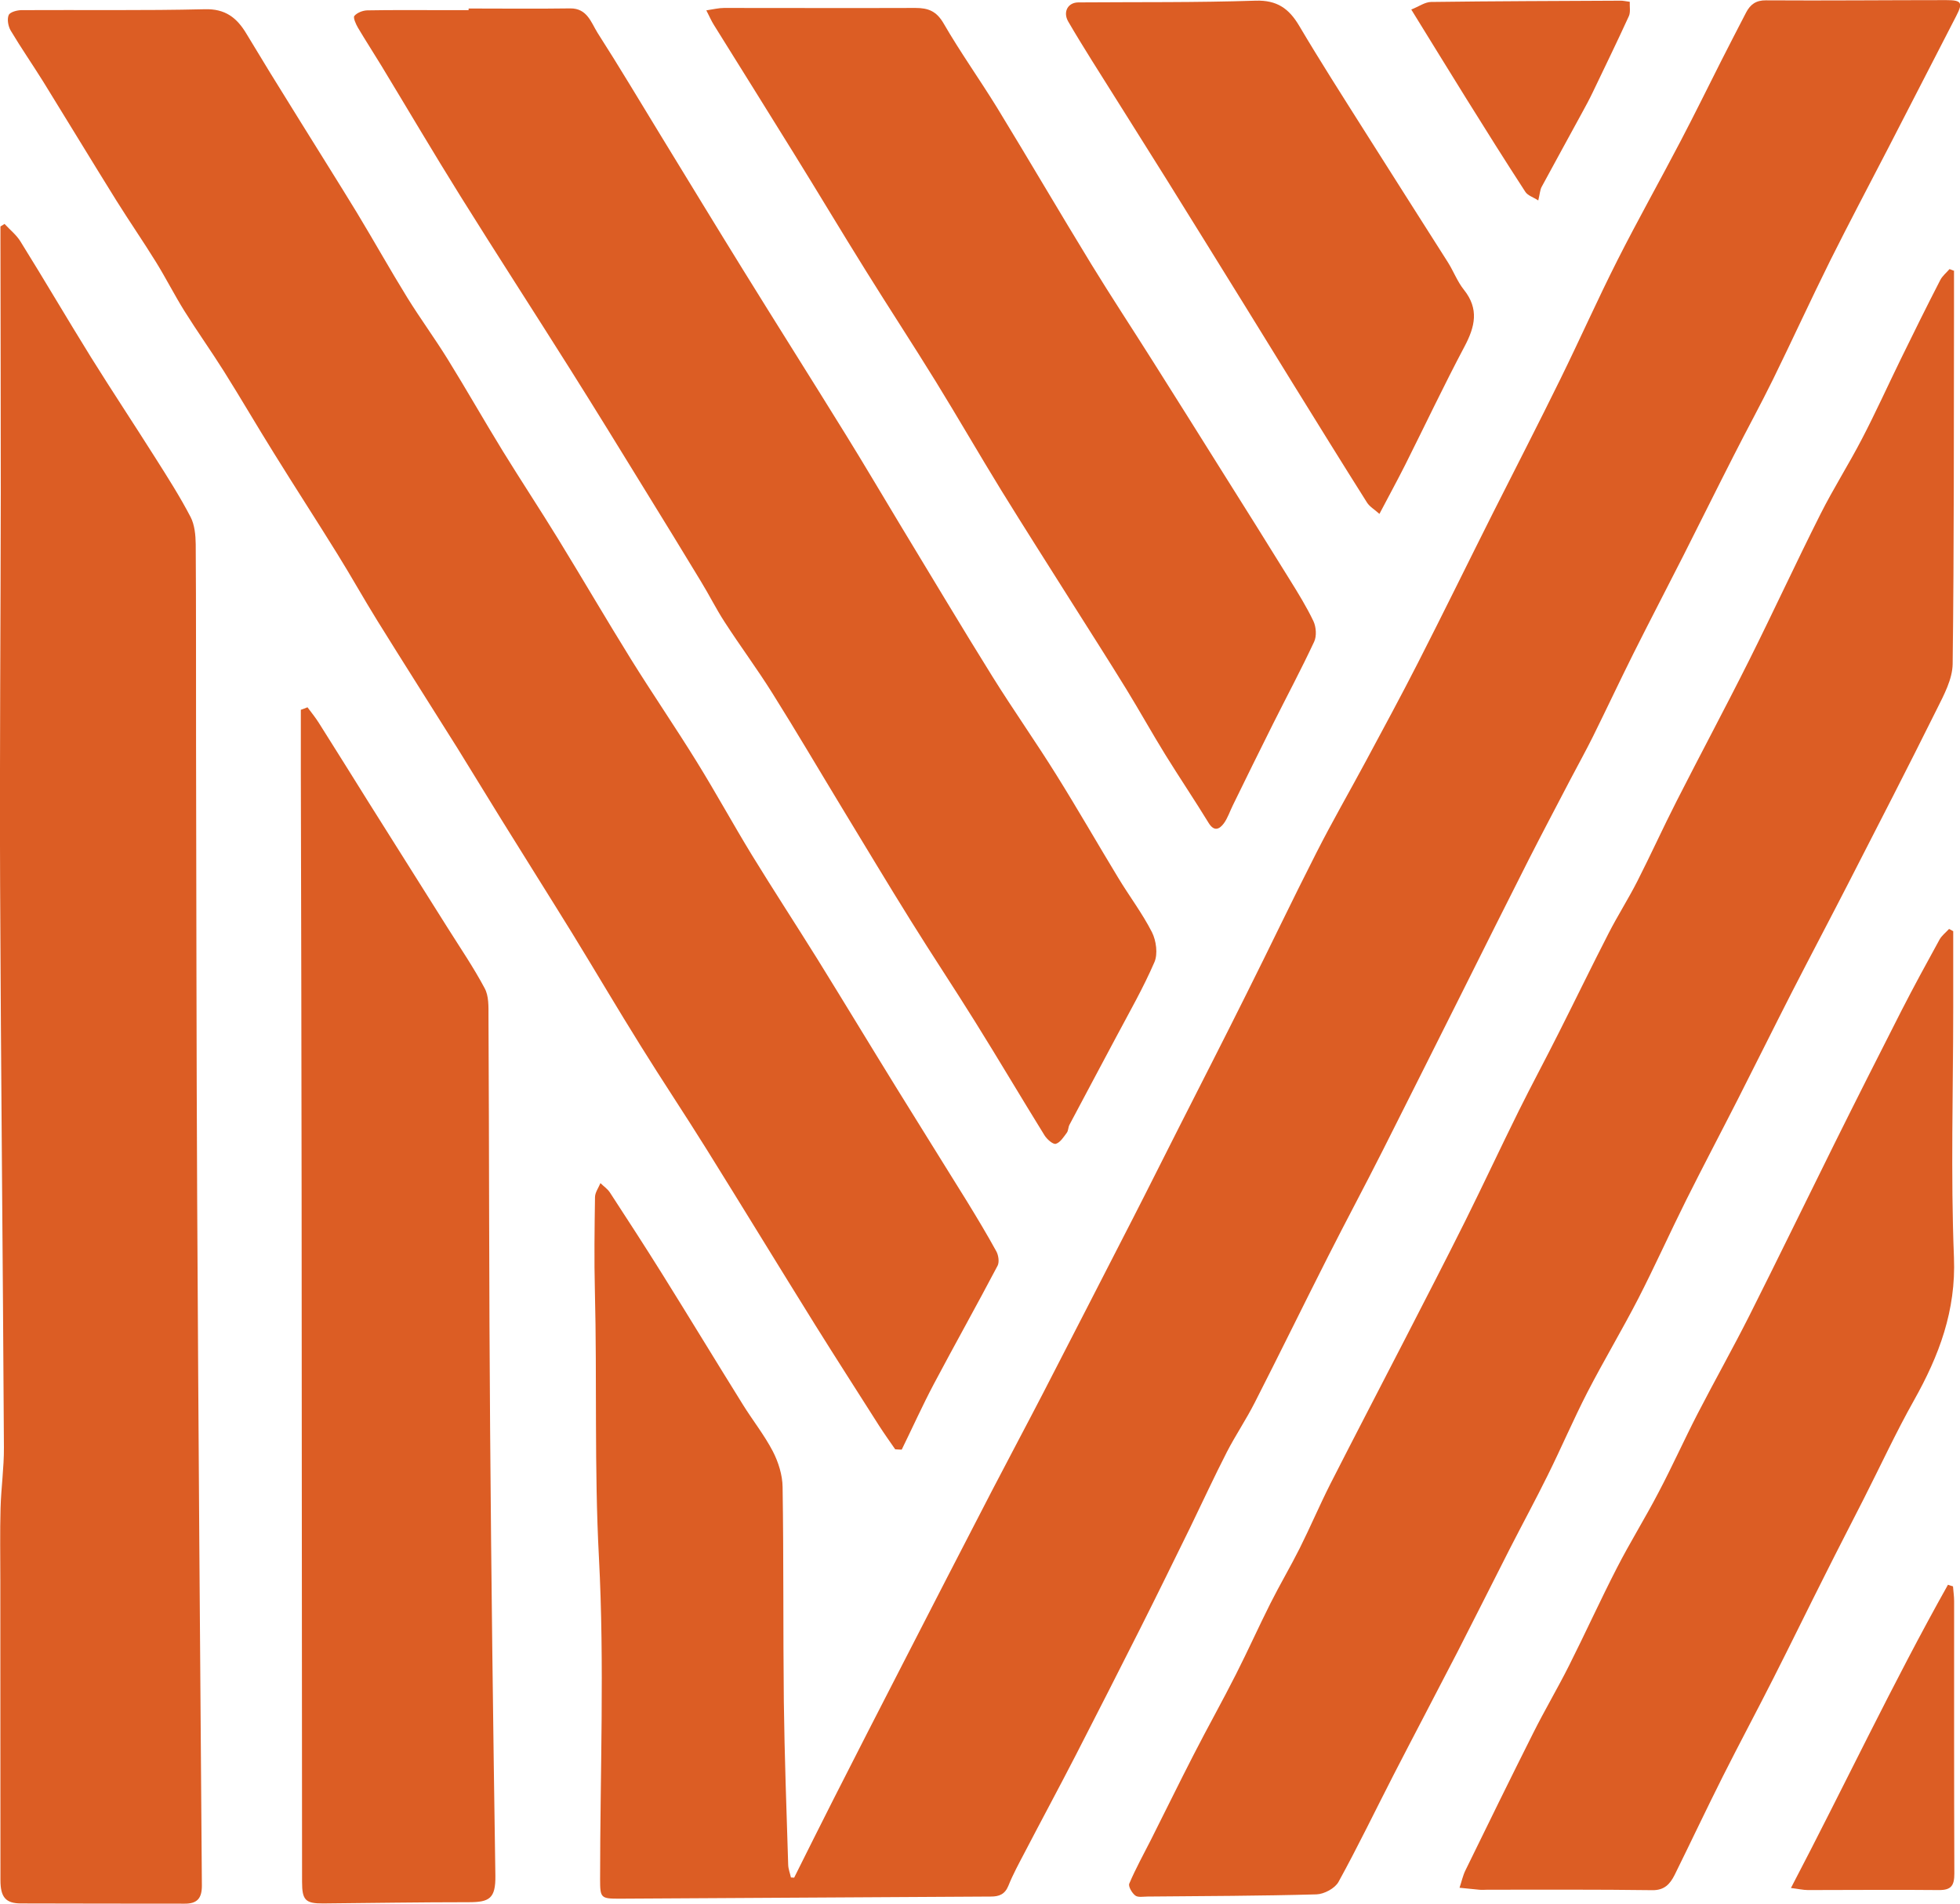
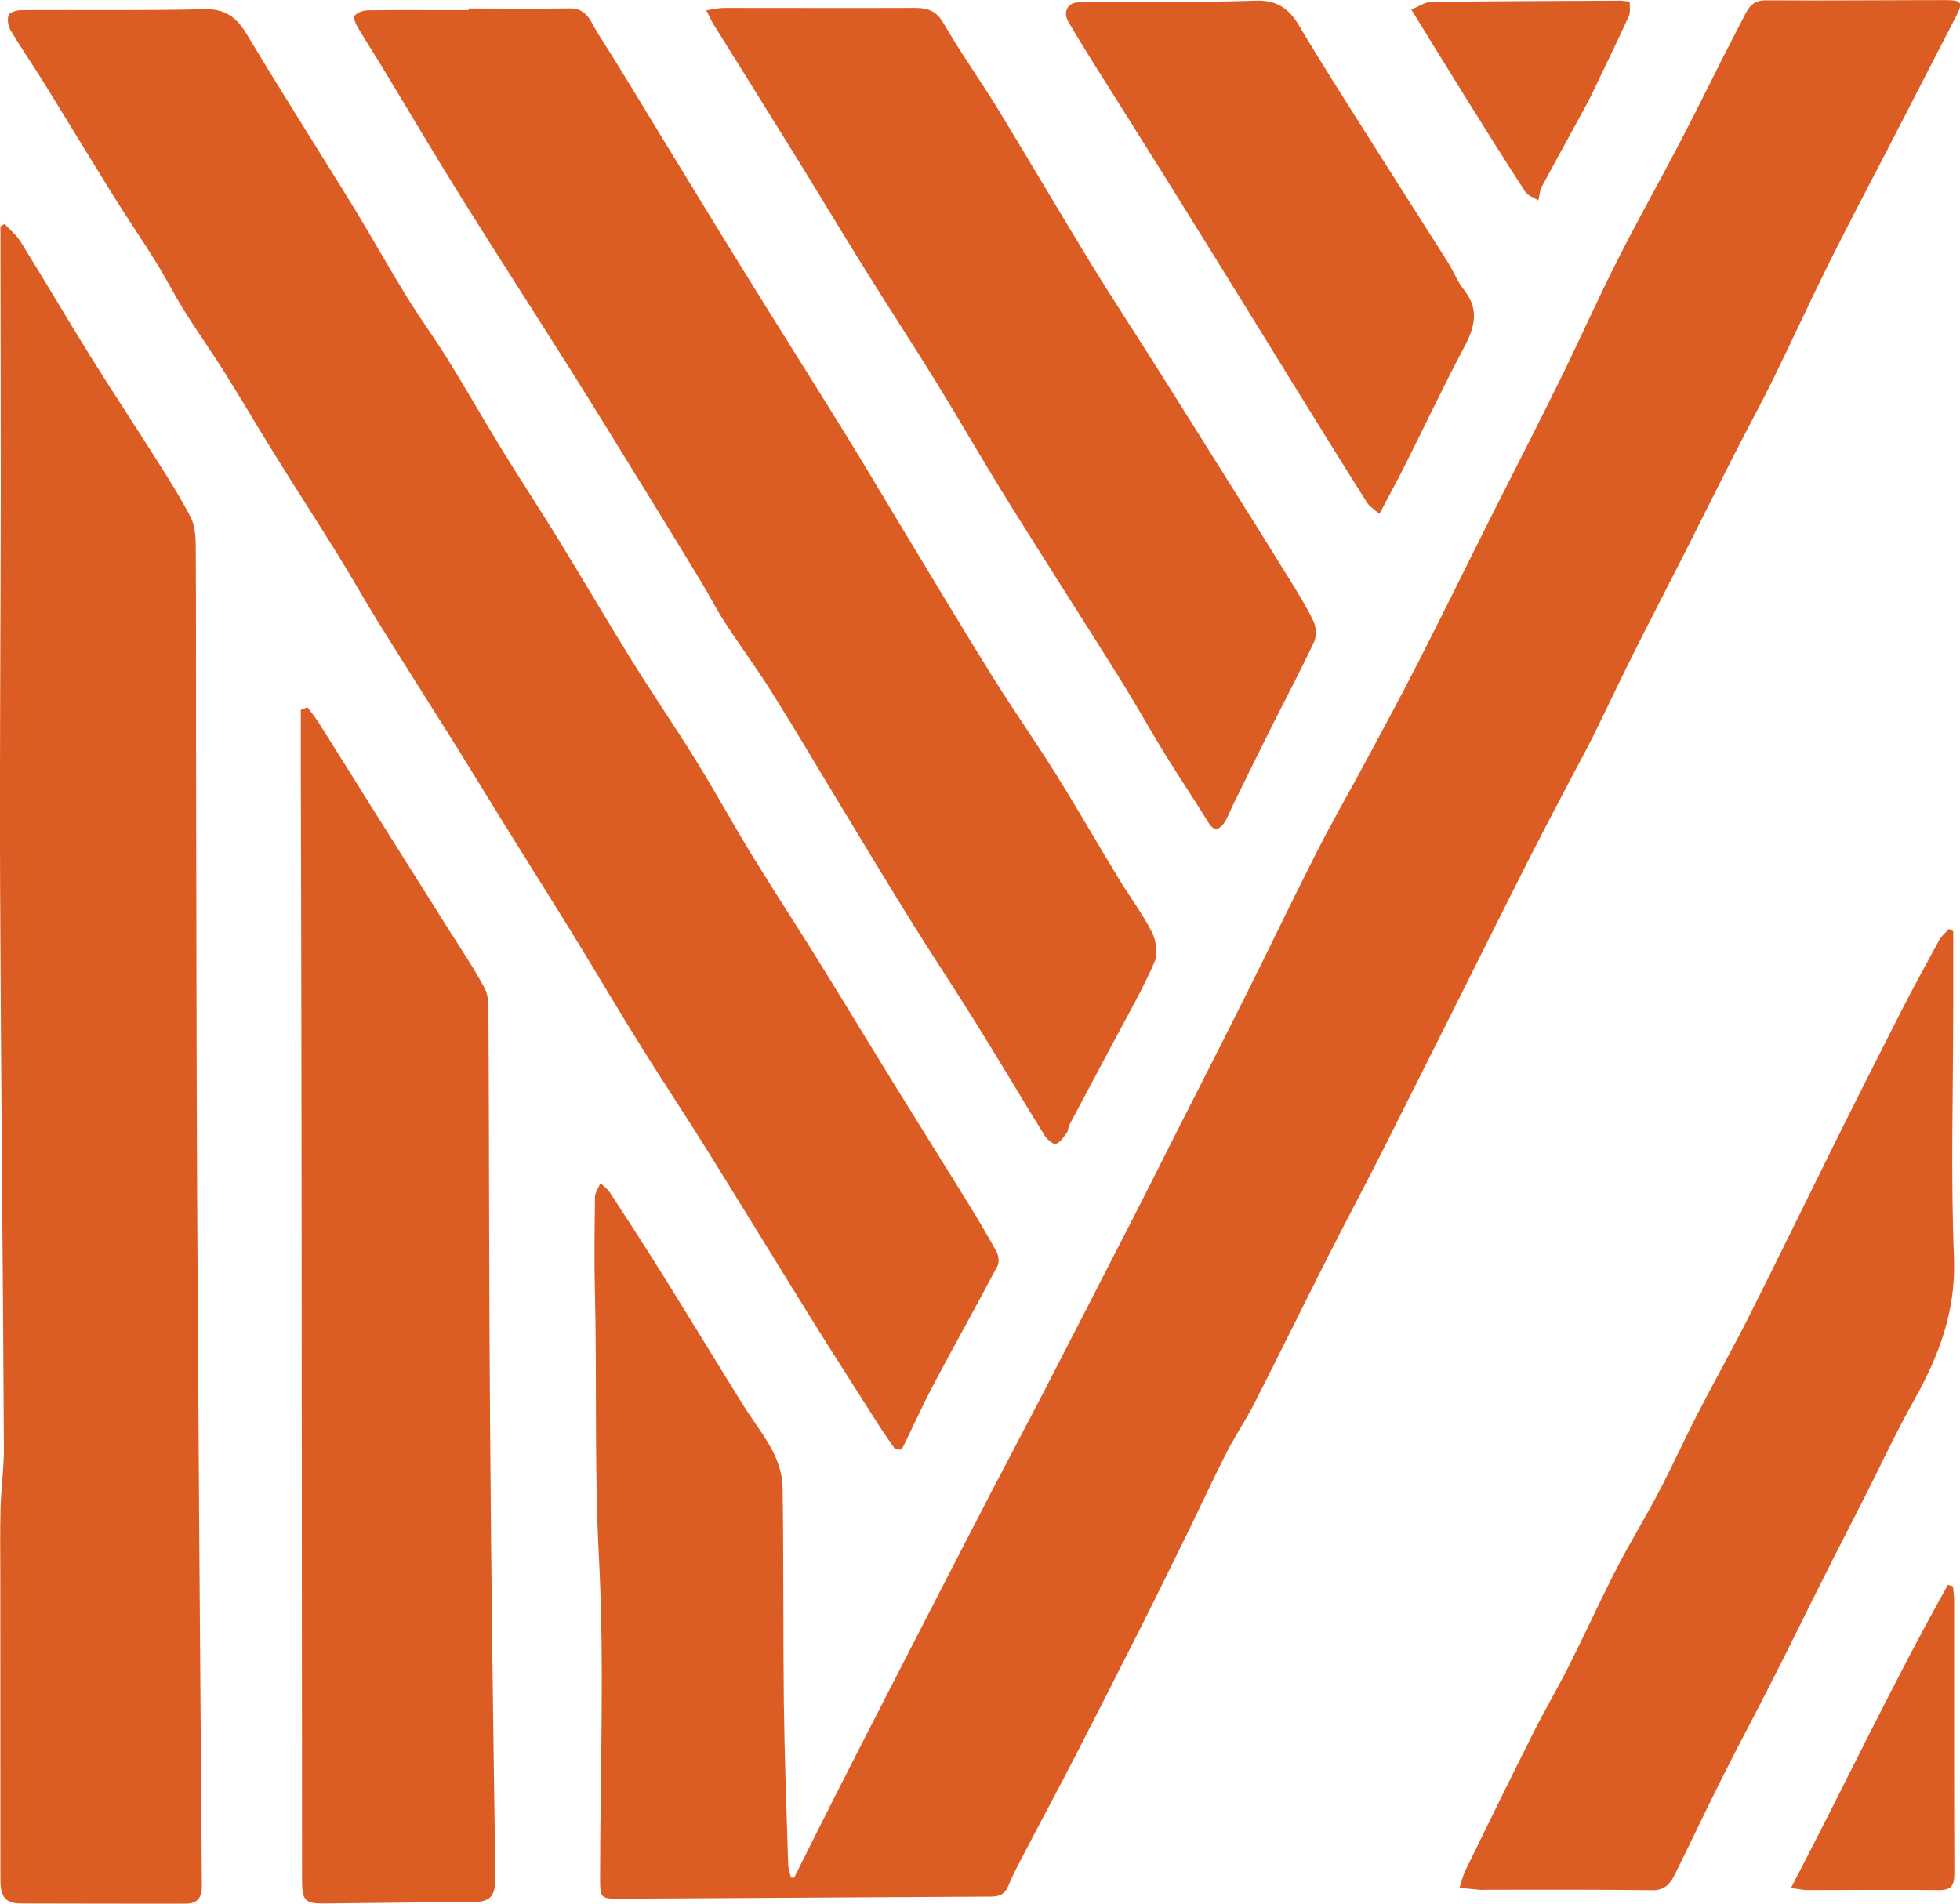
<svg xmlns="http://www.w3.org/2000/svg" width="35" height="34" viewBox="0 0 35 34" fill="none">
  <g clip-path="url(#clip0_62_73)">
    <path d="M14.182 33.534C14.414 33.071 14.643 32.608 14.878 32.146C15.287 31.342 15.697 30.538 16.11 29.737C16.643 28.698 17.178 27.659 17.715 26.622C18.017 26.04 18.327 25.461 18.628 24.879C19.166 23.836 19.701 22.793 20.236 21.75C20.508 21.22 20.773 20.686 21.043 20.155C21.447 19.357 21.856 18.56 22.254 17.76C22.675 16.92 23.079 16.07 23.506 15.232C23.787 14.678 24.099 14.138 24.393 13.59C24.705 13.008 25.02 12.428 25.32 11.839C25.777 10.944 26.218 10.041 26.67 9.142C27.069 8.351 27.475 7.563 27.865 6.768C28.209 6.068 28.527 5.352 28.879 4.655C29.242 3.937 29.636 3.237 30.008 2.525C30.258 2.048 30.495 1.565 30.738 1.084C30.885 0.796 31.032 0.508 31.181 0.222C31.256 0.08 31.356 0.004 31.535 0.006C32.608 0.013 33.68 0.002 34.754 0.002C35.03 0.002 35.056 0.047 34.933 0.285C34.529 1.072 34.125 1.857 33.718 2.645C33.372 3.314 33.018 3.982 32.682 4.655C32.334 5.356 32.008 6.068 31.664 6.77C31.439 7.229 31.191 7.679 30.96 8.136C30.656 8.732 30.358 9.335 30.056 9.932C29.761 10.514 29.459 11.092 29.167 11.675C28.922 12.166 28.69 12.661 28.447 13.152C28.318 13.412 28.177 13.665 28.043 13.921C27.795 14.396 27.544 14.871 27.3 15.35C26.902 16.135 26.509 16.924 26.115 17.712C25.64 18.657 25.169 19.603 24.692 20.547C24.373 21.18 24.037 21.805 23.717 22.438C23.276 23.308 22.848 24.185 22.405 25.053C22.252 25.354 22.063 25.634 21.908 25.934C21.679 26.381 21.469 26.837 21.25 27.288C20.954 27.89 20.661 28.491 20.359 29.09C19.979 29.846 19.594 30.599 19.208 31.352C18.91 31.931 18.6 32.505 18.299 33.083C18.196 33.28 18.089 33.475 18.007 33.68C17.944 33.834 17.842 33.873 17.693 33.873C15.48 33.885 13.269 33.899 11.056 33.911C10.73 33.911 10.716 33.897 10.716 33.568C10.716 31.648 10.796 29.727 10.695 27.813C10.611 26.226 10.663 24.642 10.623 23.057C10.609 22.499 10.617 21.941 10.625 21.383C10.625 21.299 10.687 21.216 10.722 21.131C10.78 21.188 10.85 21.234 10.893 21.301C11.206 21.782 11.52 22.265 11.824 22.752C12.309 23.529 12.784 24.313 13.269 25.092C13.442 25.37 13.649 25.63 13.8 25.92C13.9 26.113 13.973 26.346 13.975 26.561C13.995 27.838 13.983 29.114 13.997 30.39C14.009 31.364 14.045 32.336 14.075 33.31C14.078 33.383 14.108 33.459 14.124 33.532C14.146 33.532 14.166 33.534 14.188 33.536L14.182 33.534Z" fill="#DC5D24" />
    <path d="M15.987 25.887C15.89 25.747 15.792 25.609 15.699 25.465C15.319 24.866 14.935 24.27 14.56 23.669C13.909 22.622 13.267 21.569 12.615 20.522C12.231 19.905 11.826 19.3 11.442 18.681C11.027 18.016 10.629 17.338 10.219 16.67C9.8 15.991 9.374 15.317 8.953 14.637C8.69 14.213 8.432 13.787 8.169 13.363C7.694 12.606 7.213 11.851 6.742 11.092C6.495 10.694 6.267 10.284 6.02 9.887C5.65 9.29 5.267 8.7 4.897 8.103C4.593 7.616 4.306 7.121 4 6.634C3.772 6.271 3.521 5.919 3.294 5.556C3.117 5.272 2.964 4.97 2.789 4.686C2.559 4.314 2.31 3.953 2.078 3.582C1.64 2.878 1.211 2.169 0.775 1.463C0.583 1.155 0.376 0.856 0.191 0.546C0.147 0.471 0.123 0.345 0.155 0.27C0.177 0.215 0.306 0.181 0.388 0.181C1.479 0.175 2.567 0.191 3.656 0.165C4.02 0.154 4.227 0.315 4.396 0.595C4.537 0.828 4.678 1.061 4.821 1.295C5 1.585 5.181 1.875 5.36 2.165C5.698 2.711 6.042 3.255 6.376 3.803C6.68 4.306 6.967 4.82 7.275 5.319C7.505 5.69 7.764 6.043 7.994 6.415C8.329 6.956 8.643 7.51 8.977 8.054C9.301 8.58 9.641 9.095 9.965 9.623C10.404 10.339 10.828 11.066 11.271 11.78C11.651 12.391 12.058 12.985 12.436 13.596C12.778 14.148 13.088 14.716 13.426 15.27C13.808 15.893 14.208 16.506 14.595 17.127C15.074 17.9 15.544 18.679 16.023 19.454C16.436 20.122 16.852 20.786 17.265 21.453C17.446 21.748 17.625 22.046 17.792 22.35C17.83 22.419 17.848 22.541 17.814 22.606C17.442 23.314 17.049 24.014 16.675 24.72C16.472 25.104 16.293 25.502 16.102 25.891C16.064 25.891 16.027 25.887 15.989 25.885L15.987 25.887Z" fill="#DC5D24" />
    <path d="M0.082 4C0.179 4.106 0.296 4.197 0.368 4.317C0.793 5 1.199 5.694 1.623 6.378C2 6.983 2.394 7.576 2.774 8.178C2.994 8.525 3.215 8.872 3.404 9.235C3.476 9.375 3.493 9.558 3.495 9.72C3.503 10.903 3.499 12.089 3.501 13.272C3.507 15.993 3.507 18.716 3.521 21.437C3.543 25.518 3.573 29.599 3.605 33.68C3.605 33.911 3.515 34.002 3.295 34C2.324 33.998 1.35 34 0.378 33.996C0.102 33.996 0.008 33.887 0.008 33.578C0.008 31.795 0.006 30.011 0.006 28.227C0.006 27.797 -0.002 27.365 0.01 26.934C0.02 26.573 0.072 26.214 0.07 25.853C0.052 22.501 0.016 19.146 0.002 15.794C-0.008 13.46 0.012 11.127 0.014 8.793C0.014 7.293 0.01 5.794 0.008 4.294C0.008 4.211 0.008 4.128 0.008 4.045C0.032 4.03 0.056 4.016 0.08 4H0.082Z" fill="#DC5D24" />
-     <path d="M34.893 4.842C34.893 5.076 34.893 5.311 34.893 5.544C34.889 7.649 34.895 9.755 34.869 11.859C34.865 12.129 34.714 12.411 34.587 12.665C34.072 13.702 33.541 14.733 33.012 15.764C32.68 16.411 32.34 17.054 32.008 17.701C31.678 18.347 31.356 18.998 31.028 19.643C30.724 20.24 30.411 20.833 30.111 21.433C29.819 22.018 29.552 22.614 29.254 23.195C28.962 23.761 28.636 24.305 28.344 24.871C28.095 25.356 27.88 25.861 27.636 26.352C27.419 26.791 27.186 27.221 26.964 27.655C26.652 28.268 26.345 28.883 26.031 29.495C25.652 30.23 25.266 30.961 24.888 31.695C24.56 32.334 24.248 32.982 23.902 33.611C23.838 33.727 23.645 33.83 23.508 33.834C22.502 33.862 21.498 33.864 20.492 33.873C20.417 33.873 20.321 33.893 20.272 33.854C20.214 33.81 20.144 33.69 20.166 33.641C20.279 33.375 20.419 33.122 20.55 32.864C20.806 32.357 21.055 31.845 21.315 31.34C21.562 30.857 21.828 30.384 22.073 29.899C22.284 29.483 22.476 29.055 22.685 28.639C22.852 28.306 23.043 27.984 23.21 27.651C23.399 27.273 23.564 26.884 23.755 26.506C24.196 25.64 24.646 24.777 25.091 23.913C25.451 23.213 25.813 22.513 26.165 21.807C26.489 21.155 26.797 20.494 27.121 19.84C27.351 19.376 27.598 18.919 27.831 18.454C28.131 17.86 28.421 17.261 28.725 16.669C28.886 16.354 29.077 16.056 29.238 15.739C29.479 15.266 29.698 14.781 29.94 14.307C30.366 13.469 30.811 12.639 31.232 11.798C31.666 10.93 32.072 10.049 32.509 9.181C32.739 8.724 33.014 8.292 33.249 7.839C33.493 7.371 33.71 6.89 33.942 6.415C34.173 5.942 34.406 5.471 34.646 5.005C34.684 4.929 34.757 4.871 34.813 4.806C34.841 4.816 34.869 4.828 34.897 4.838L34.893 4.842Z" fill="#DC5D24" />
    <path d="M8.37 0.152C8.973 0.152 9.577 0.159 10.181 0.15C10.486 0.146 10.555 0.402 10.671 0.587C11.064 1.2 11.436 1.827 11.816 2.448C12.301 3.241 12.784 4.036 13.273 4.826C13.88 5.808 14.498 6.784 15.106 7.768C15.438 8.304 15.756 8.846 16.082 9.386C16.629 10.287 17.168 11.194 17.725 12.088C18.096 12.683 18.5 13.255 18.87 13.85C19.246 14.453 19.599 15.069 19.967 15.676C20.164 16.003 20.397 16.309 20.57 16.648C20.647 16.8 20.679 17.038 20.614 17.186C20.417 17.642 20.168 18.077 19.934 18.517C19.657 19.041 19.375 19.562 19.098 20.088C19.075 20.13 19.079 20.191 19.051 20.23C18.995 20.305 18.933 20.406 18.854 20.429C18.804 20.443 18.697 20.349 18.653 20.279C18.236 19.605 17.832 18.921 17.413 18.249C17.037 17.645 16.643 17.054 16.267 16.449C15.852 15.784 15.45 15.11 15.041 14.438C14.625 13.752 14.219 13.06 13.794 12.383C13.522 11.948 13.216 11.537 12.939 11.108C12.786 10.873 12.661 10.619 12.514 10.38C12.184 9.836 11.852 9.292 11.518 8.752C11.078 8.036 10.637 7.318 10.188 6.605C9.537 5.571 8.871 4.544 8.223 3.505C7.742 2.734 7.281 1.95 6.81 1.173C6.672 0.946 6.527 0.723 6.392 0.495C6.354 0.43 6.303 0.315 6.328 0.284C6.378 0.226 6.478 0.187 6.559 0.185C7.004 0.177 7.448 0.181 7.891 0.181C8.05 0.181 8.209 0.181 8.368 0.181C8.368 0.173 8.368 0.165 8.368 0.157L8.37 0.152Z" fill="#DC5D24" />
    <path d="M5.492 12.634C5.561 12.726 5.633 12.815 5.693 12.91C5.997 13.389 6.295 13.872 6.597 14.353C7.064 15.094 7.53 15.835 7.997 16.577C8.221 16.932 8.458 17.281 8.655 17.651C8.73 17.789 8.723 17.977 8.723 18.144C8.736 20.603 8.732 23.063 8.752 25.522C8.772 28.18 8.806 30.839 8.846 33.497C8.852 33.909 8.74 33.974 8.369 33.974C7.502 33.974 6.637 33.988 5.77 33.996C5.454 33.998 5.394 33.937 5.394 33.609C5.392 29.526 5.39 25.445 5.386 21.362C5.384 18.836 5.378 16.307 5.372 13.781C5.372 13.414 5.372 13.046 5.372 12.677C5.412 12.663 5.452 12.649 5.492 12.632V12.634Z" fill="#DC5D24" />
    <path d="M12.613 0.185C12.739 0.166 12.834 0.142 12.931 0.142C14.069 0.142 15.21 0.146 16.349 0.142C16.576 0.142 16.723 0.199 16.85 0.418C17.148 0.933 17.496 1.421 17.808 1.928C18.375 2.857 18.924 3.797 19.492 4.726C19.846 5.304 20.22 5.871 20.582 6.445C21.001 7.108 21.419 7.774 21.836 8.44C22.234 9.073 22.632 9.706 23.025 10.343C23.178 10.589 23.331 10.836 23.455 11.096C23.503 11.199 23.514 11.362 23.467 11.461C23.236 11.956 22.978 12.439 22.733 12.928C22.491 13.411 22.254 13.894 22.017 14.379C21.962 14.489 21.924 14.611 21.854 14.706C21.775 14.812 21.681 14.856 21.584 14.7C21.333 14.29 21.065 13.892 20.811 13.482C20.572 13.095 20.351 12.697 20.113 12.309C19.794 11.79 19.463 11.274 19.138 10.759C18.717 10.091 18.293 9.428 17.88 8.758C17.484 8.113 17.105 7.455 16.709 6.812C16.299 6.147 15.87 5.493 15.458 4.83C15.025 4.136 14.607 3.434 14.176 2.74C13.701 1.972 13.222 1.207 12.746 0.442C12.703 0.373 12.671 0.298 12.615 0.189L12.613 0.185Z" fill="#DC5D24" />
    <path d="M34.879 16.63C34.879 17.084 34.879 17.541 34.879 17.995C34.879 19.483 34.833 20.972 34.892 22.458C34.93 23.41 34.626 24.213 34.179 25.009C33.855 25.585 33.576 26.19 33.276 26.78C33.048 27.229 32.815 27.677 32.59 28.128C32.28 28.742 31.978 29.363 31.666 29.978C31.37 30.563 31.061 31.139 30.767 31.723C30.473 32.308 30.194 32.9 29.904 33.487C29.823 33.647 29.723 33.763 29.505 33.759C28.526 33.746 27.544 33.751 26.564 33.751C26.514 33.751 26.463 33.757 26.413 33.751C26.296 33.74 26.18 33.728 26.063 33.716C26.099 33.611 26.121 33.501 26.17 33.402C26.57 32.584 26.97 31.766 27.379 30.952C27.582 30.546 27.813 30.157 28.017 29.751C28.308 29.173 28.576 28.582 28.872 28.006C29.105 27.551 29.377 27.115 29.614 26.66C29.858 26.198 30.073 25.719 30.312 25.254C30.616 24.666 30.94 24.089 31.238 23.499C31.749 22.482 32.246 21.459 32.751 20.441C33.147 19.643 33.55 18.846 33.954 18.052C34.173 17.624 34.403 17.202 34.634 16.782C34.674 16.709 34.747 16.654 34.805 16.591C34.827 16.604 34.851 16.616 34.873 16.628L34.879 16.63Z" fill="#DC5D24" />
    <path d="M24.632 9.178C24.542 9.097 24.457 9.049 24.411 8.976C23.962 8.265 23.521 7.551 23.079 6.837C22.797 6.382 22.52 5.928 22.238 5.473C21.769 4.716 21.302 3.959 20.831 3.204C20.389 2.494 19.94 1.788 19.496 1.078C19.353 0.848 19.21 0.617 19.075 0.384C18.977 0.213 19.069 0.043 19.258 0.043C20.312 0.035 21.369 0.047 22.421 0.012C22.803 0 23.017 0.152 23.2 0.461C23.572 1.09 23.966 1.705 24.357 2.324C24.853 3.111 25.356 3.896 25.855 4.684C25.956 4.844 26.024 5.029 26.141 5.175C26.415 5.518 26.34 5.834 26.153 6.187C25.783 6.885 25.445 7.6 25.091 8.306C24.954 8.578 24.807 8.846 24.634 9.176L24.632 9.178Z" fill="#DC5D24" />
    <path d="M31.98 33.722C32.94 31.888 33.799 30.061 34.785 28.304C34.815 28.314 34.845 28.325 34.875 28.333C34.881 28.42 34.895 28.507 34.895 28.596C34.895 30.218 34.893 31.839 34.899 33.461C34.899 33.674 34.847 33.759 34.622 33.757C33.843 33.749 33.064 33.757 32.286 33.757C32.199 33.757 32.111 33.736 31.98 33.72V33.722Z" fill="#DC5D24" />
    <path d="M25.202 0.17C25.337 0.116 25.445 0.037 25.554 0.035C26.684 0.02 27.813 0.018 28.944 0.012C28.984 0.012 29.026 0.022 29.103 0.032C29.099 0.122 29.119 0.217 29.087 0.288C28.878 0.745 28.658 1.197 28.441 1.65C28.381 1.776 28.314 1.899 28.246 2.023C28.006 2.464 27.765 2.902 27.527 3.342C27.501 3.393 27.499 3.456 27.469 3.58C27.379 3.521 27.278 3.492 27.236 3.423C26.88 2.875 26.532 2.321 26.186 1.765C25.868 1.254 25.554 0.741 25.2 0.168L25.202 0.17Z" fill="#DC5D24" />
  </g>
  <defs>
    <clipPath id="clip0_62_73">
      <rect width="35" height="34" fill="white" />
    </clipPath>
  </defs>
</svg>